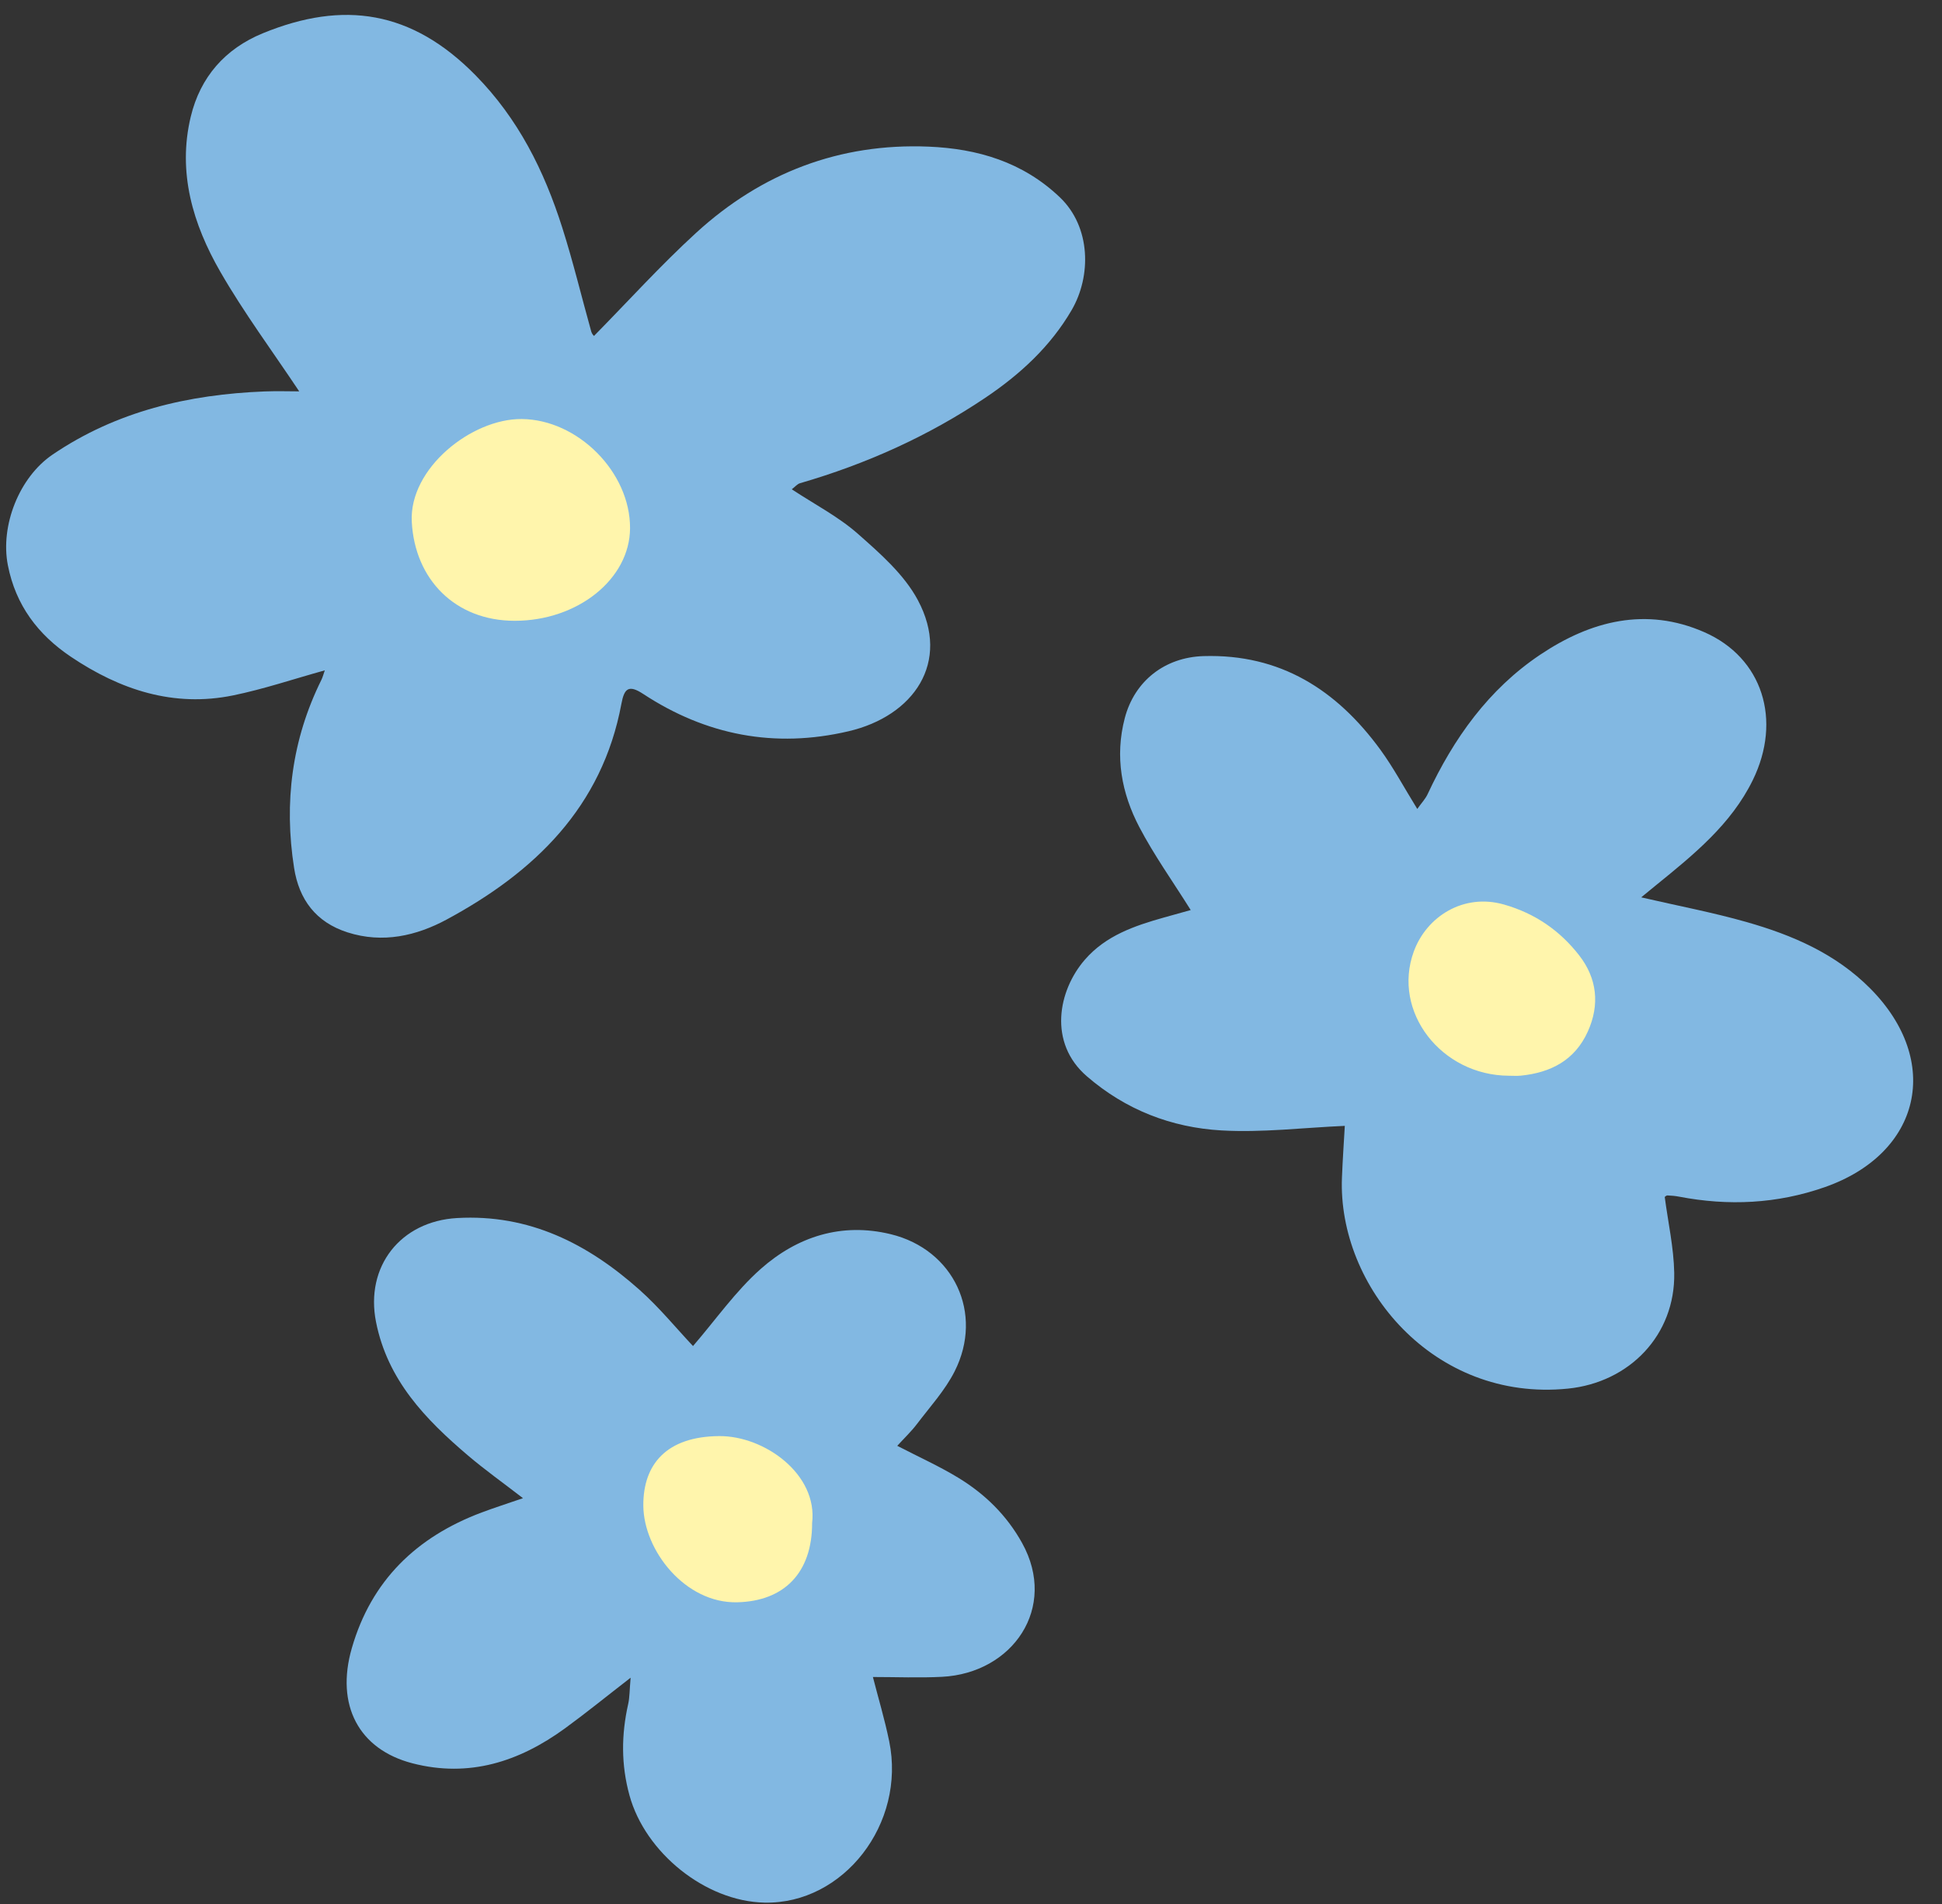
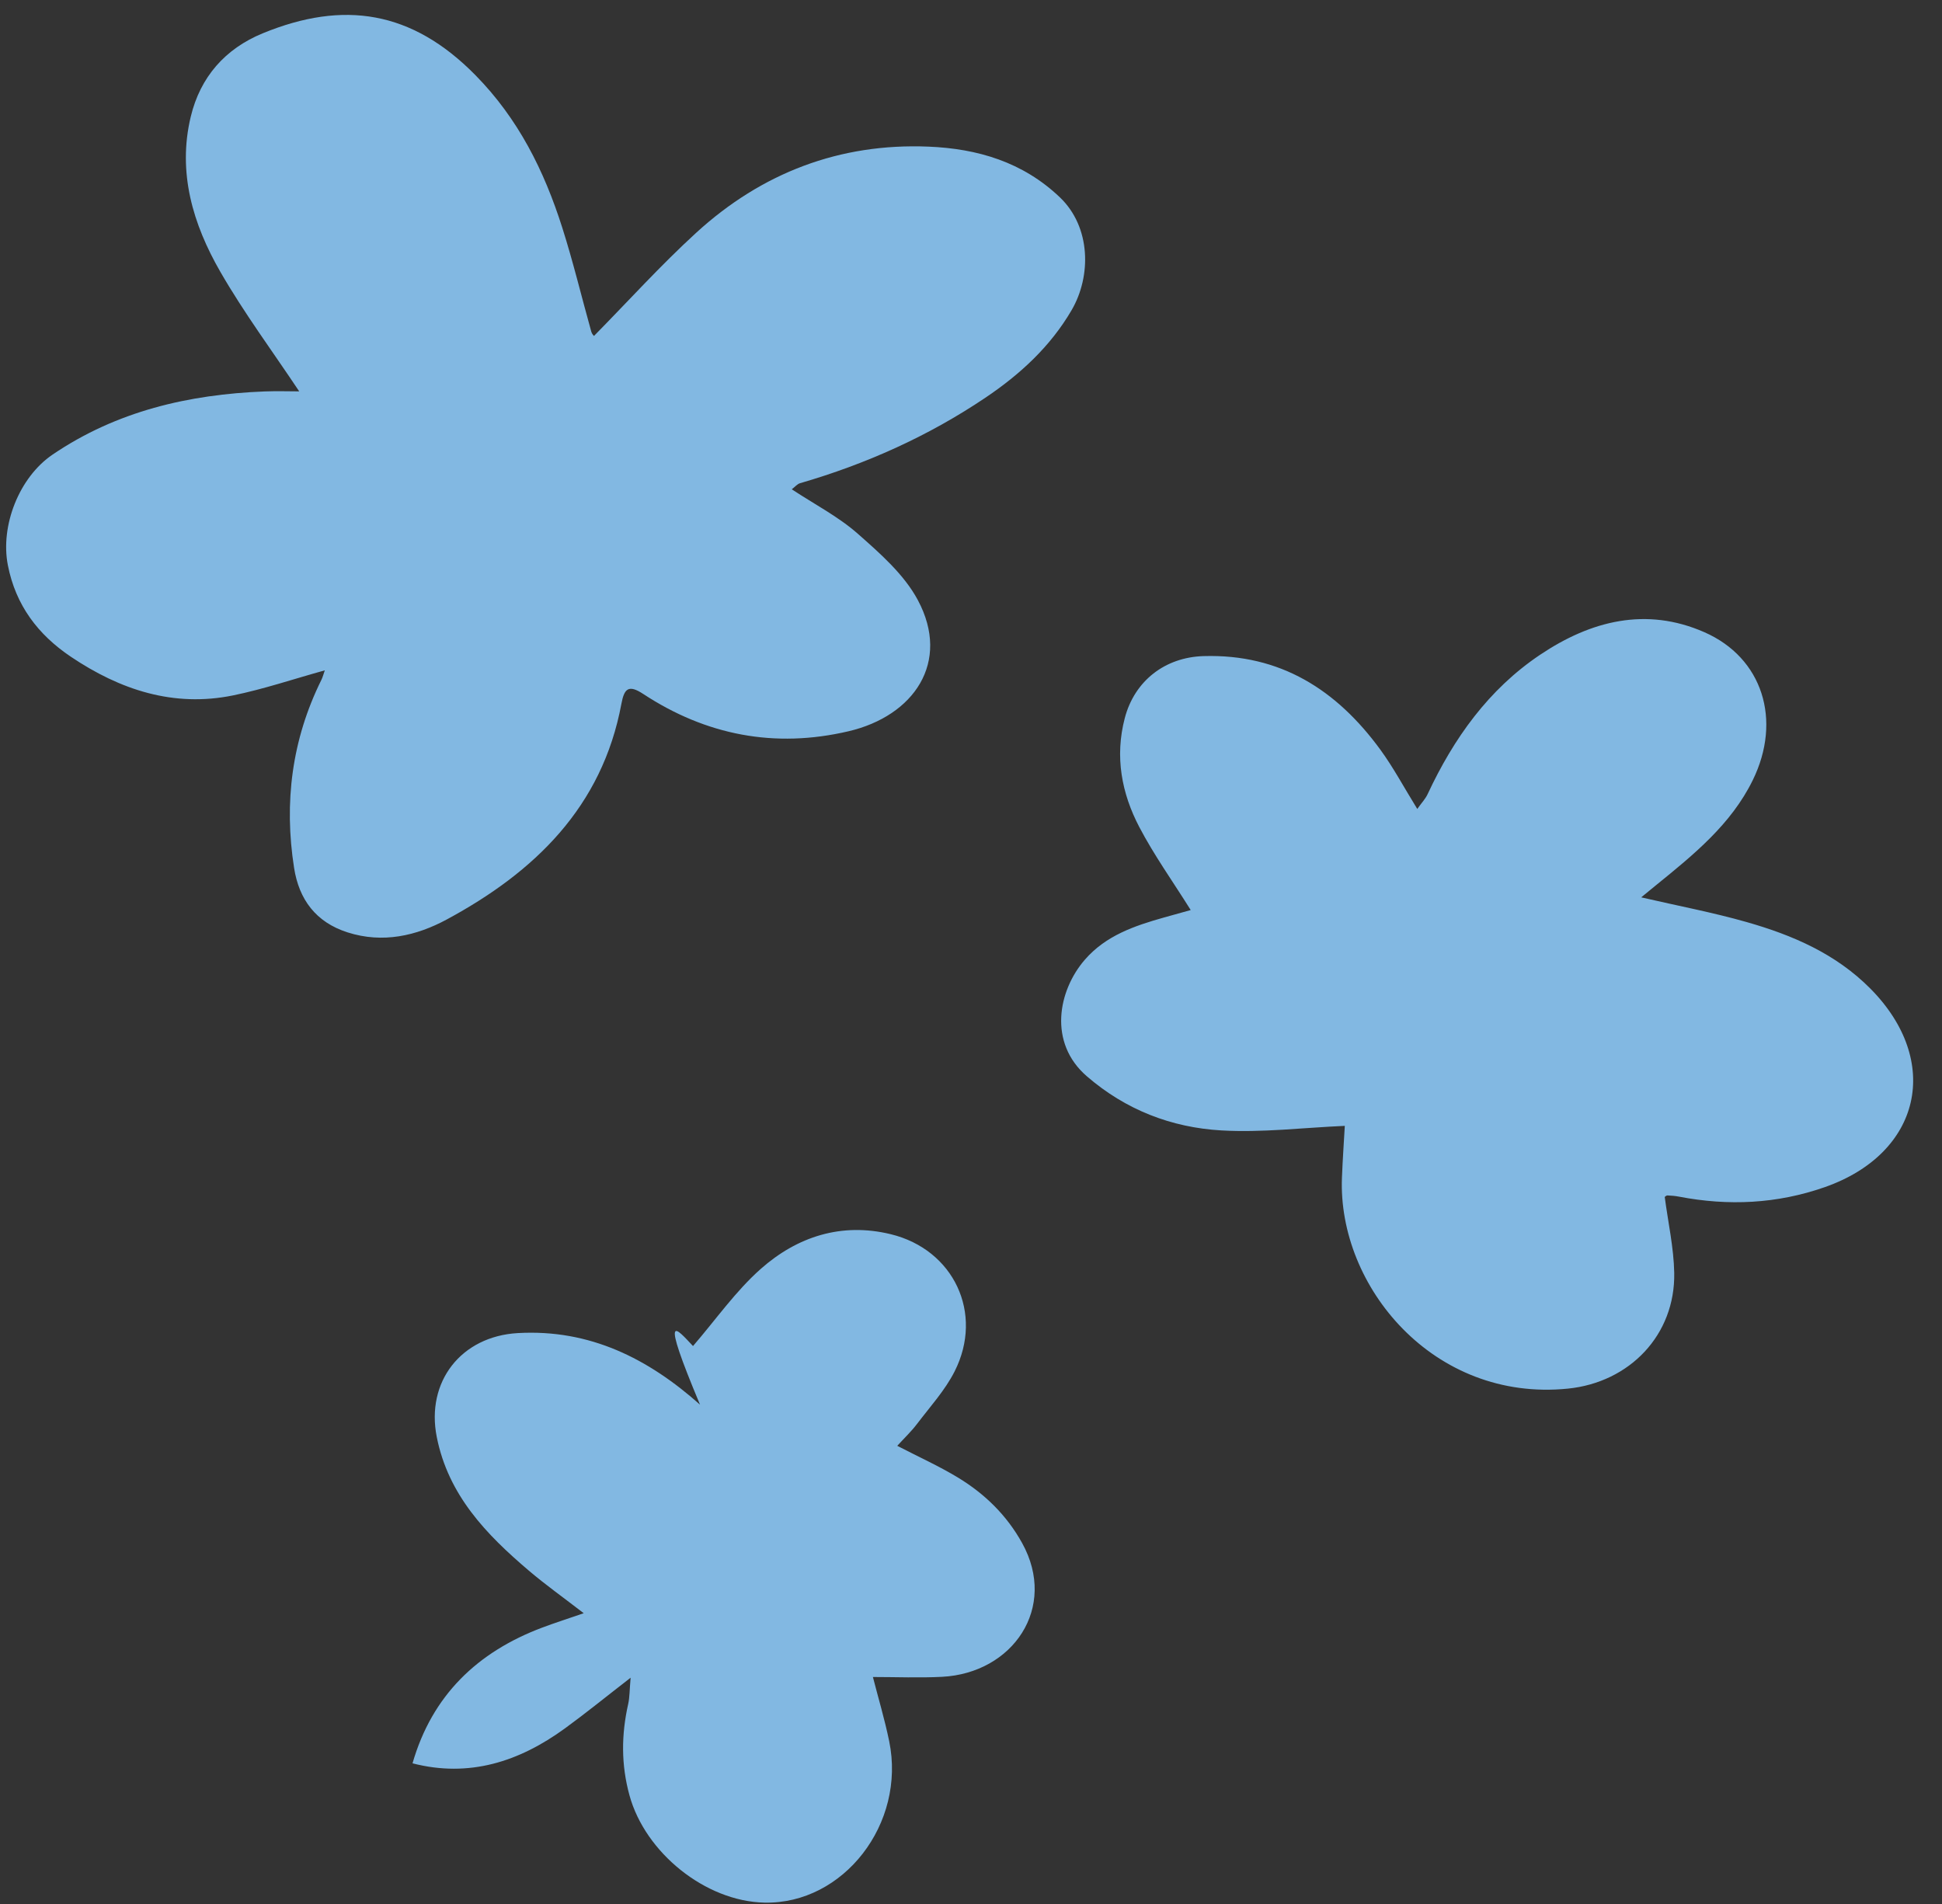
<svg xmlns="http://www.w3.org/2000/svg" fill="#000000" height="495.3" preserveAspectRatio="xMidYMid meet" version="1" viewBox="0.4 -1.9 505.1 495.3" width="505.1" zoomAndPan="magnify">
  <rect x="0.4" y="-1.9" width="505.1" height="495.3" fill="#333333" stroke="none" />
  <g>
    <g id="change1_1">
-       <path d="M78.223,99.89c-6.948-10.431-14.36-20.41-20.522-31.11 c-7.124-12.37-11.17-25.824-7.689-40.326C52.486,18.146,58.949,10.78,68.735,6.762 c21.055-8.646,38.8-5.879,55.275,10.84c11.213,11.379,17.911,24.891,22.621,39.676 c2.846,8.935,5.039,18.078,7.567,27.116c0.165,0.589,0.687,1.079,0.689,1.082 c8.893-9.032,17.351-18.397,26.623-26.87c17.006-15.54,37.289-23.326,60.403-22.37 c12.671,0.524,24.482,3.958,34.144,13.176c8.137,7.763,8.185,20.538,3.089,29.302 c-5.508,9.473-13.401,16.737-22.468,22.836c-14.884,10.012-31.019,17.235-48.205,22.23 c-0.709,0.206-1.27,0.919-2.141,1.578c6,3.957,12.14,7.12,17.164,11.55 c5.821,5.133,12.082,10.62,15.642,17.292c8.589,16.096-1.007,30.114-18.07,34.097 c-19.177,4.477-36.999,1.039-53.375-9.711c-3.797-2.493-4.929-1.425-5.667,2.54 c-5.003,26.882-22.599,43.808-45.442,56.124c-7.873,4.245-16.638,6.274-25.783,3.349 c-8.252-2.639-12.624-8.55-13.91-16.758c-2.662-16.995-0.599-33.377,7.097-48.908 c0.35-0.707,0.539-1.493,0.888-2.484c-8.201,2.275-15.92,4.891-23.842,6.513 c-15.506,3.175-29.431-1.459-42.207-10.054c-8.531-5.739-14.35-13.379-16.384-23.81 c-2.006-10.287,2.947-22.872,11.632-28.766c16.677-11.317,35.391-15.647,55.174-16.425 C72.473,99.781,75.706,99.89,78.223,99.89z M433.384,309.405c0.871,6.634,2.348,13.17,2.47,19.732 c0.302,16.186-11.638,28.502-27.631,30.119c-35.042,3.544-59.894-26.669-58.794-54.839 c0.191-4.877,0.534-9.747,0.744-13.498c-10.862,0.475-21.547,1.8-32.12,1.185 c-12.984-0.755-24.868-5.33-35.003-14.106c-10.043-8.695-7.481-22.253-0.469-30.317 c5.444-6.261,12.881-8.787,20.516-10.941c2.391-0.675,4.785-1.336,6.997-1.952 c-4.684-7.474-9.526-14.252-13.358-21.559c-4.63-8.829-6.406-18.342-3.799-28.327 c2.539-9.724,10.46-15.858,20.489-16.162c19.988-0.605,34.645,8.806,45.984,24.324 c3.394,4.644,6.12,9.776,9.613,15.43c1.103-1.556,2.109-2.605,2.691-3.851 c6.772-14.501,15.825-27.239,29.259-36.253c13.183-8.845,27.561-12.522,42.725-5.864 c15.139,6.646,20.241,22.863,12.575,38.497c-5.652,11.527-15.451,19.431-25.17,27.317 c-1.131,0.917-2.253,1.846-3.837,3.146c9.666,2.232,18.648,3.928,27.404,6.421 c11.923,3.395,23.173,8.22,32.177,17.29c18.723,18.862,13.271,42.874-11.865,51.669 c-12.393,4.336-25.042,4.93-37.887,2.46c-0.991-0.191-2.009-0.276-3.018-0.315 C433.8,308.997,433.508,309.329,433.384,309.405z M180.647,348.184c5.946-6.886,11.081-14.282,17.633-20.075 c9.487-8.387,20.981-12.131,33.801-9.011c16.394,3.989,24.243,20.583,16.613,35.673 c-2.499,4.943-6.392,9.198-9.78,13.668c-1.498,1.977-3.326,3.705-5.144,5.699 c5.664,2.931,10.928,5.299,15.822,8.273c6.943,4.219,12.626,9.743,16.654,17.009 c9.32,16.813-2.429,33.855-20.845,34.796c-5.909,0.302-11.845,0.047-17.965,0.047 c1.368,5.341,3.057,10.972,4.237,16.707c4.408,21.429-11.877,42.411-32.438,41.974 c-15.415-0.328-31.018-13.023-35.105-27.871c-2.209-8.025-2.133-15.822-0.343-23.793 c0.389-1.733,0.347-3.564,0.633-6.835c-6.466,5.005-11.683,9.252-17.115,13.203 c-11.882,8.644-24.883,12.865-39.611,9.065c-13.984-3.608-20.051-15.154-15.799-29.921 c5.082-17.651,16.853-28.962,33.764-35.313c3.159-1.187,6.378-2.214,10.764-3.727 c-5.344-4.125-9.973-7.414-14.281-11.08c-11.072-9.42-20.94-19.609-23.944-34.759 c-2.856-14.402,6.354-26.188,21.097-27.021c18.753-1.06,33.929,6.666,47.374,18.614 C171.865,338.122,176.308,343.582,180.647,348.184z" fill="#82b8e2" />
+       <path d="M78.223,99.89c-6.948-10.431-14.36-20.41-20.522-31.11 c-7.124-12.37-11.17-25.824-7.689-40.326C52.486,18.146,58.949,10.78,68.735,6.762 c21.055-8.646,38.8-5.879,55.275,10.84c11.213,11.379,17.911,24.891,22.621,39.676 c2.846,8.935,5.039,18.078,7.567,27.116c0.165,0.589,0.687,1.079,0.689,1.082 c8.893-9.032,17.351-18.397,26.623-26.87c17.006-15.54,37.289-23.326,60.403-22.37 c12.671,0.524,24.482,3.958,34.144,13.176c8.137,7.763,8.185,20.538,3.089,29.302 c-5.508,9.473-13.401,16.737-22.468,22.836c-14.884,10.012-31.019,17.235-48.205,22.23 c-0.709,0.206-1.27,0.919-2.141,1.578c6,3.957,12.14,7.12,17.164,11.55 c5.821,5.133,12.082,10.62,15.642,17.292c8.589,16.096-1.007,30.114-18.07,34.097 c-19.177,4.477-36.999,1.039-53.375-9.711c-3.797-2.493-4.929-1.425-5.667,2.54 c-5.003,26.882-22.599,43.808-45.442,56.124c-7.873,4.245-16.638,6.274-25.783,3.349 c-8.252-2.639-12.624-8.55-13.91-16.758c-2.662-16.995-0.599-33.377,7.097-48.908 c0.35-0.707,0.539-1.493,0.888-2.484c-8.201,2.275-15.92,4.891-23.842,6.513 c-15.506,3.175-29.431-1.459-42.207-10.054c-8.531-5.739-14.35-13.379-16.384-23.81 c-2.006-10.287,2.947-22.872,11.632-28.766c16.677-11.317,35.391-15.647,55.174-16.425 C72.473,99.781,75.706,99.89,78.223,99.89z M433.384,309.405c0.871,6.634,2.348,13.17,2.47,19.732 c0.302,16.186-11.638,28.502-27.631,30.119c-35.042,3.544-59.894-26.669-58.794-54.839 c0.191-4.877,0.534-9.747,0.744-13.498c-10.862,0.475-21.547,1.8-32.12,1.185 c-12.984-0.755-24.868-5.33-35.003-14.106c-10.043-8.695-7.481-22.253-0.469-30.317 c5.444-6.261,12.881-8.787,20.516-10.941c2.391-0.675,4.785-1.336,6.997-1.952 c-4.684-7.474-9.526-14.252-13.358-21.559c-4.63-8.829-6.406-18.342-3.799-28.327 c2.539-9.724,10.46-15.858,20.489-16.162c19.988-0.605,34.645,8.806,45.984,24.324 c3.394,4.644,6.12,9.776,9.613,15.43c1.103-1.556,2.109-2.605,2.691-3.851 c6.772-14.501,15.825-27.239,29.259-36.253c13.183-8.845,27.561-12.522,42.725-5.864 c15.139,6.646,20.241,22.863,12.575,38.497c-5.652,11.527-15.451,19.431-25.17,27.317 c-1.131,0.917-2.253,1.846-3.837,3.146c9.666,2.232,18.648,3.928,27.404,6.421 c11.923,3.395,23.173,8.22,32.177,17.29c18.723,18.862,13.271,42.874-11.865,51.669 c-12.393,4.336-25.042,4.93-37.887,2.46c-0.991-0.191-2.009-0.276-3.018-0.315 C433.8,308.997,433.508,309.329,433.384,309.405z M180.647,348.184c5.946-6.886,11.081-14.282,17.633-20.075 c9.487-8.387,20.981-12.131,33.801-9.011c16.394,3.989,24.243,20.583,16.613,35.673 c-2.499,4.943-6.392,9.198-9.78,13.668c-1.498,1.977-3.326,3.705-5.144,5.699 c5.664,2.931,10.928,5.299,15.822,8.273c6.943,4.219,12.626,9.743,16.654,17.009 c9.32,16.813-2.429,33.855-20.845,34.796c-5.909,0.302-11.845,0.047-17.965,0.047 c1.368,5.341,3.057,10.972,4.237,16.707c4.408,21.429-11.877,42.411-32.438,41.974 c-15.415-0.328-31.018-13.023-35.105-27.871c-2.209-8.025-2.133-15.822-0.343-23.793 c0.389-1.733,0.347-3.564,0.633-6.835c-6.466,5.005-11.683,9.252-17.115,13.203 c-11.882,8.644-24.883,12.865-39.611,9.065c5.082-17.651,16.853-28.962,33.764-35.313c3.159-1.187,6.378-2.214,10.764-3.727 c-5.344-4.125-9.973-7.414-14.281-11.08c-11.072-9.42-20.94-19.609-23.944-34.759 c-2.856-14.402,6.354-26.188,21.097-27.021c18.753-1.06,33.929,6.666,47.374,18.614 C171.865,338.122,176.308,343.582,180.647,348.184z" fill="#82b8e2" />
    </g>
    <g id="change2_1">
-       <path d="M134.267,159.561c-15.483-0.004-25.982-10.786-26.768-25.744 c-0.731-13.914,15.56-26.837,28.581-26.734c14.591,0.115,28.252,13.804,28.192,28.384 C164.216,148.687,150.671,159.564,134.267,159.561z M395.922,277.864c7.815-0.782,14.078-3.99,17.461-11.483 c3.164-7.006,2.387-13.827-2.219-19.765c-5.005-6.452-11.45-10.939-19.582-13.262 c-10.539-3.011-20.14,3.135-23.461,12.207c-5.731,15.655,7.156,32.248,24.723,32.321 C393.87,277.878,394.905,277.966,395.922,277.864z M187.461,371.604c-13.646,0.099-19.793,7.285-19.737,18.046 c0.061,11.71,10.906,25.486,24.4,25.179c12.259-0.279,19.517-7.705,19.505-20.625 C213.133,381.499,199.201,371.519,187.461,371.604z" fill="#fff5ac" />
-     </g>
+       </g>
  </g>
</svg>